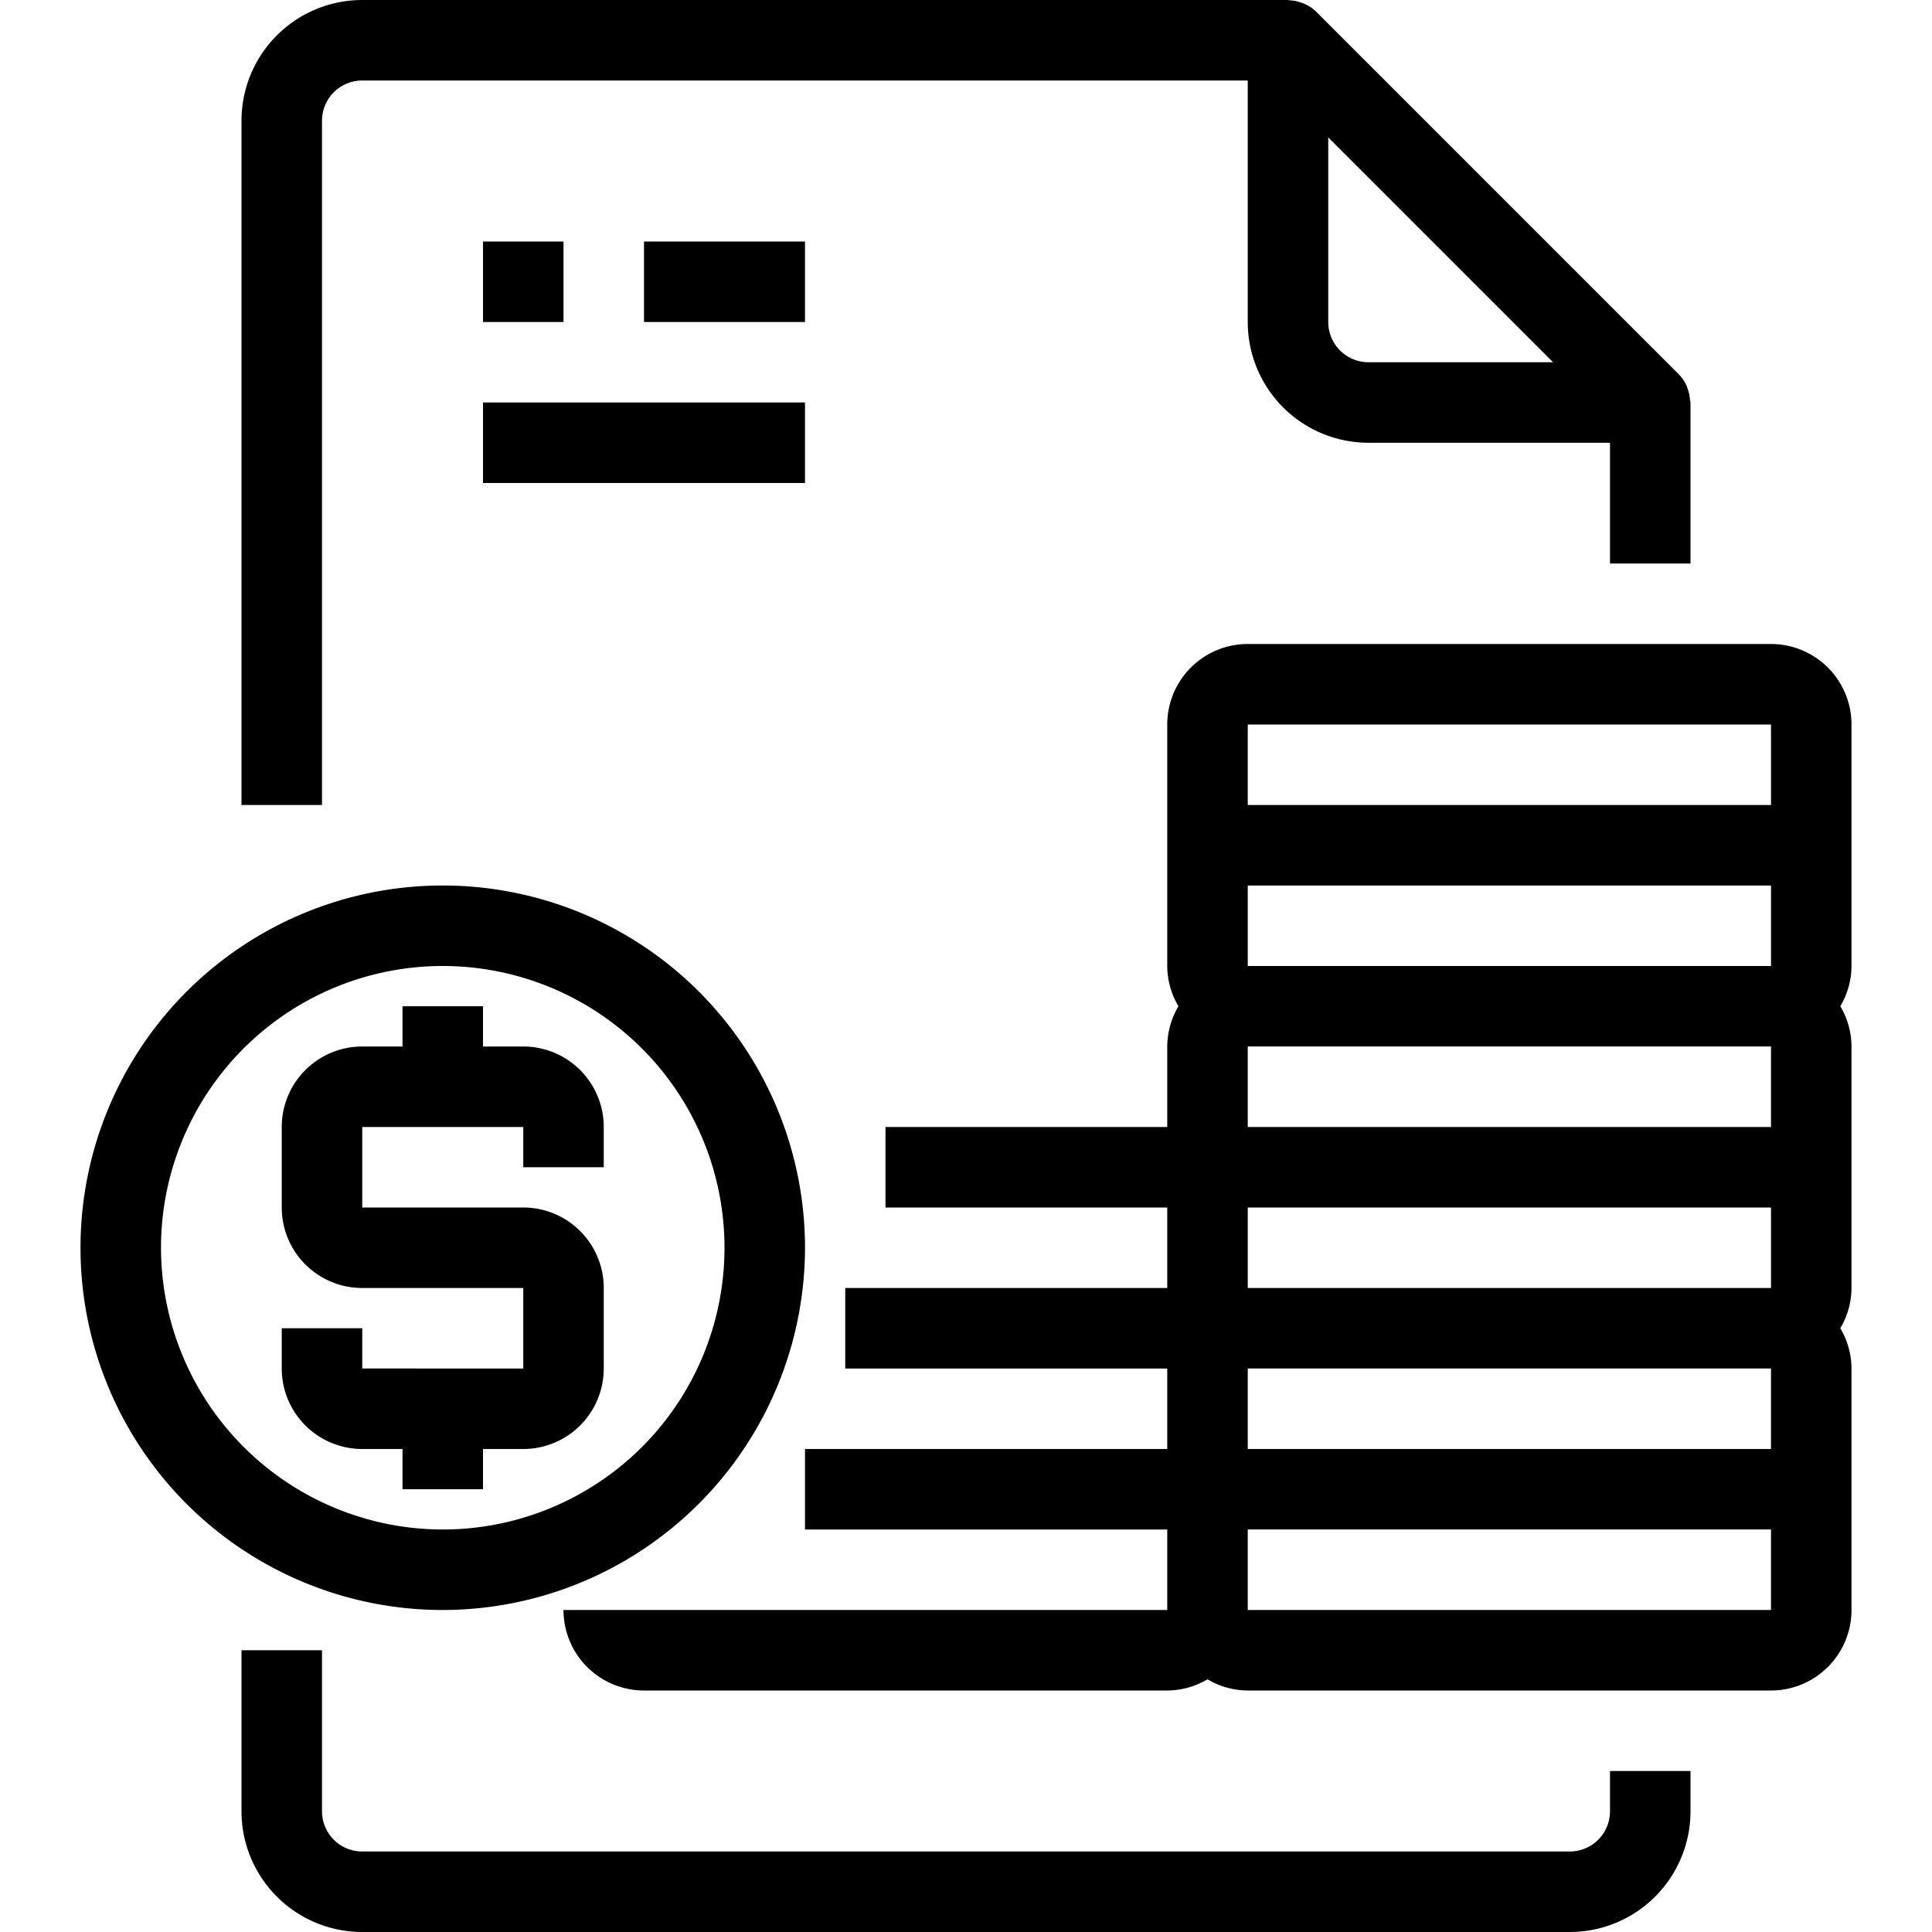
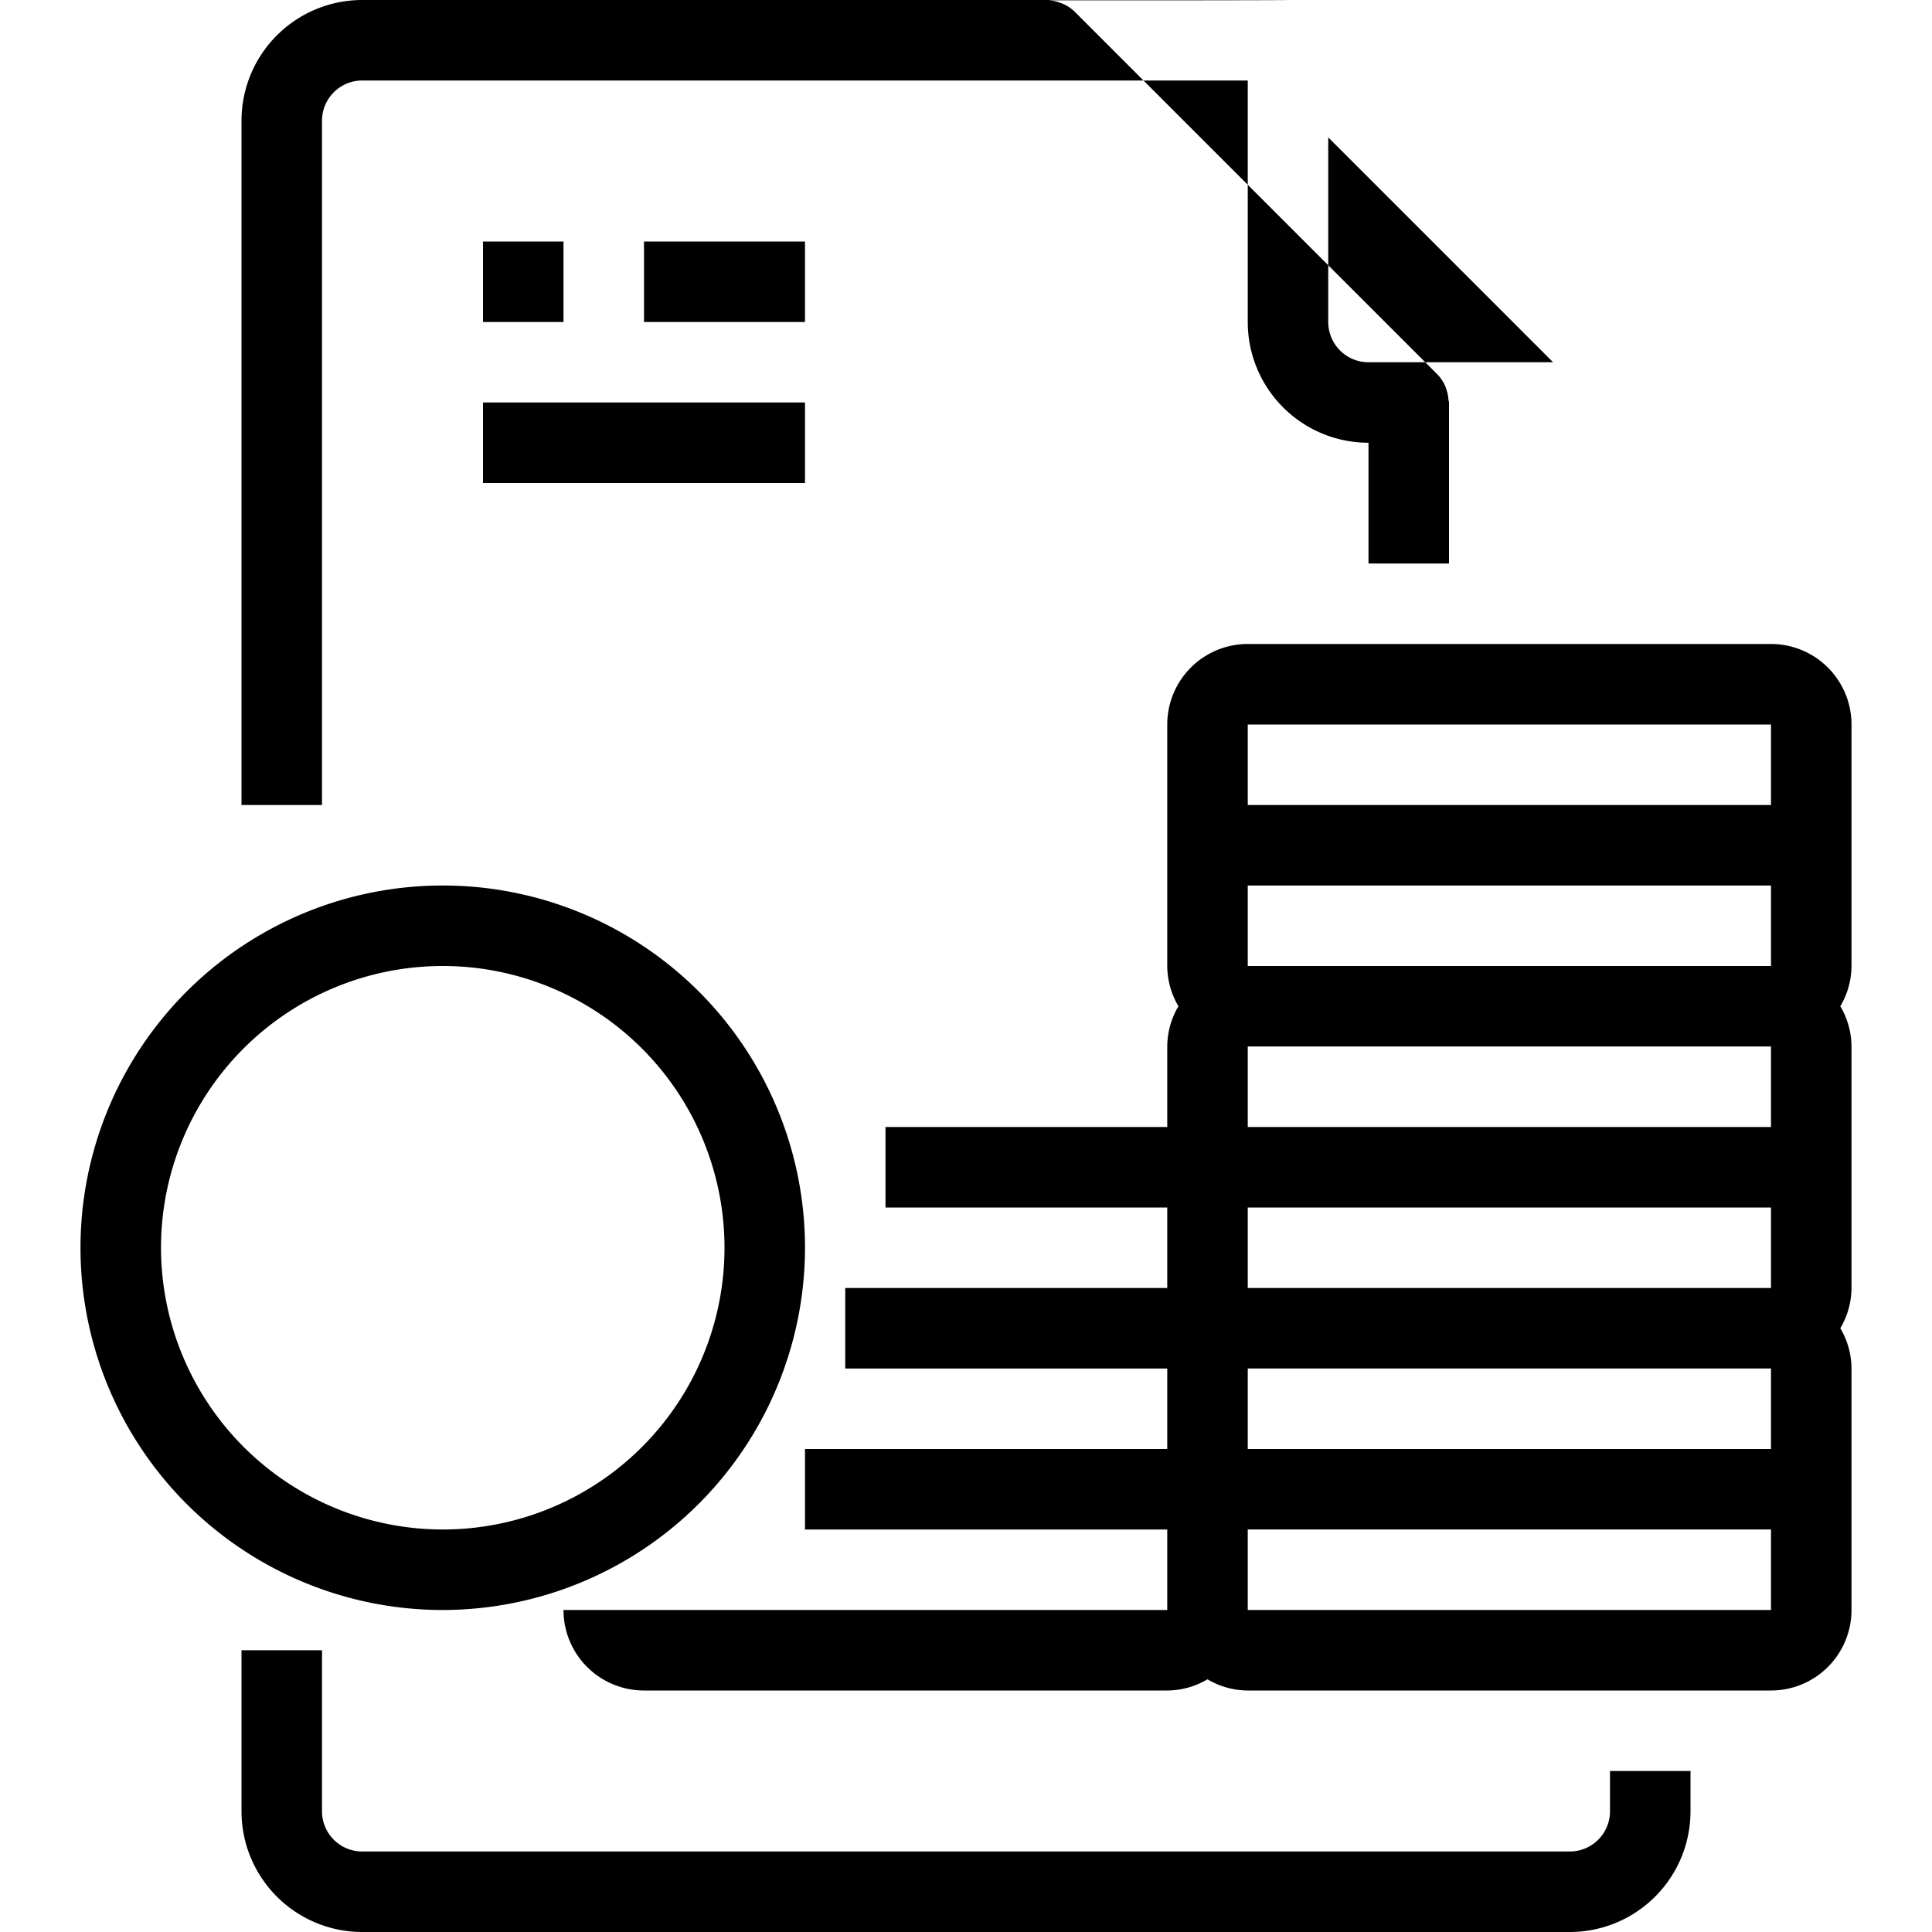
<svg xmlns="http://www.w3.org/2000/svg" viewBox="0 0 48 48" id="accounts-file">
-   <path d="M40 45a1 1 0 0 1-1 1H9a1 1 0 0 1-1-1v-4H6v4a3 3 0 0 0 3 3h30a3 3 0 0 0 3-3v-1h-2zM8 3a1 1 0 0 1 1-1h22v6a3 3 0 0 0 3 3h6v3h2v-4c0-.022-.011-.041-.013-.063a.945.945 0 0 0-.051-.257c-.011-.032-.019-.063-.033-.094a.984.984 0 0 0-.2-.293l-9-9a.99.99 0 0 0-.3-.2c-.029-.013-.057-.021-.086-.031a.966.966 0 0 0-.271-.054C32.036.01 32.019 0 32 0H9a3 3 0 0 0-3 3v17h2zm30.586 6H34a1 1 0 0 1-1-1V3.414z" />
+   <path d="M40 45a1 1 0 0 1-1 1H9a1 1 0 0 1-1-1v-4H6v4a3 3 0 0 0 3 3h30a3 3 0 0 0 3-3v-1h-2zM8 3a1 1 0 0 1 1-1h22v6a3 3 0 0 0 3 3v3h2v-4c0-.022-.011-.041-.013-.063a.945.945 0 0 0-.051-.257c-.011-.032-.019-.063-.033-.094a.984.984 0 0 0-.2-.293l-9-9a.99.99 0 0 0-.3-.2c-.029-.013-.057-.021-.086-.031a.966.966 0 0 0-.271-.054C32.036.01 32.019 0 32 0H9a3 3 0 0 0-3 3v17h2zm30.586 6H34a1 1 0 0 1-1-1V3.414z" />
  <path d="M12 6h2v2h-2zM16 6h4v2h-4zM12 10h8v2h-8zM44 16H31a2 2 0 0 0-2 2v6a1.978 1.978 0 0 0 .278 1A1.978 1.978 0 0 0 29 26v2h-7v2h7v2h-8v2h8v2h-9v2h9v2H14a2 2 0 0 0 2 2h13a1.978 1.978 0 0 0 1-.278A1.978 1.978 0 0 0 31 42h13a2 2 0 0 0 2-2v-6a1.978 1.978 0 0 0-.278-1A1.978 1.978 0 0 0 46 32v-6a1.978 1.978 0 0 0-.278-1A1.978 1.978 0 0 0 46 24v-6a2 2 0 0 0-2-2Zm0 20H31v-2h13Zm-13-4v-2h13v2Zm13-4H31v-2h13Zm-13-4v-2h13v2Zm0-6h13v2H31Zm13 22H31v-2h13Z" />
  <path d="M20 31a9 9 0 1 0-9 9 9.01 9.01 0 0 0 9-9ZM4 31a7 7 0 1 1 7 7 7.008 7.008 0 0 1-7-7Z" />
-   <path d="M12 37v-1h1a2 2 0 0 0 2-2v-2a2 2 0 0 0-2-2H9v-2h4v1h2v-1a2 2 0 0 0-2-2h-1v-1h-2v1H9a2 2 0 0 0-2 2v2a2 2 0 0 0 2 2h4v2H9v-1H7v1a2 2 0 0 0 2 2h1v1Z" />
</svg>